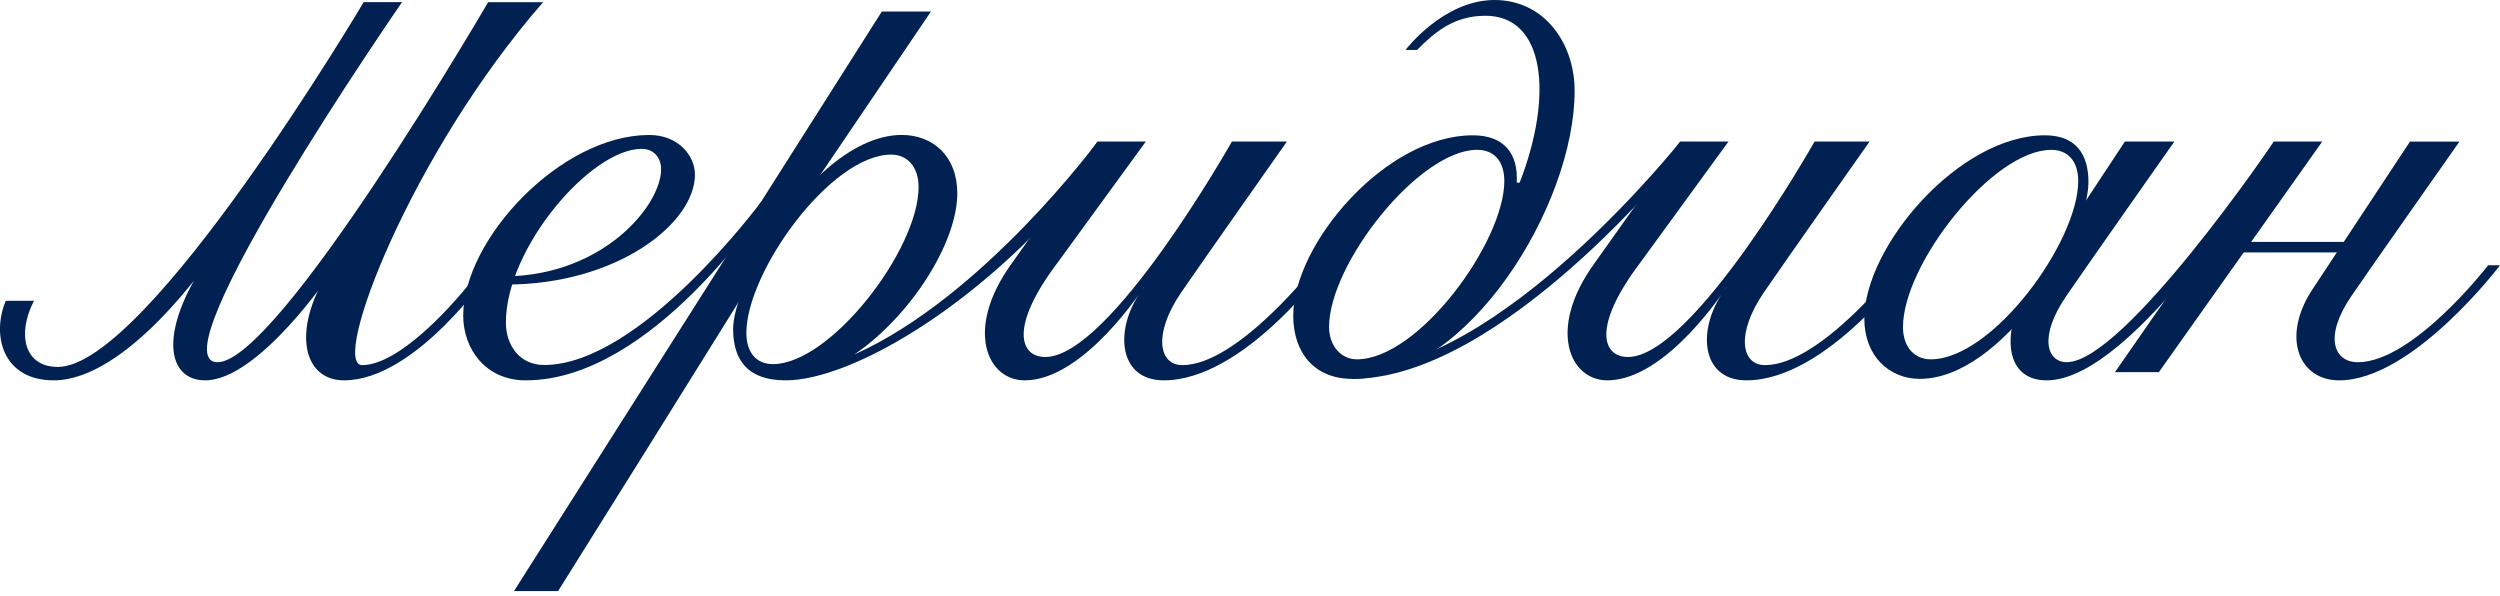
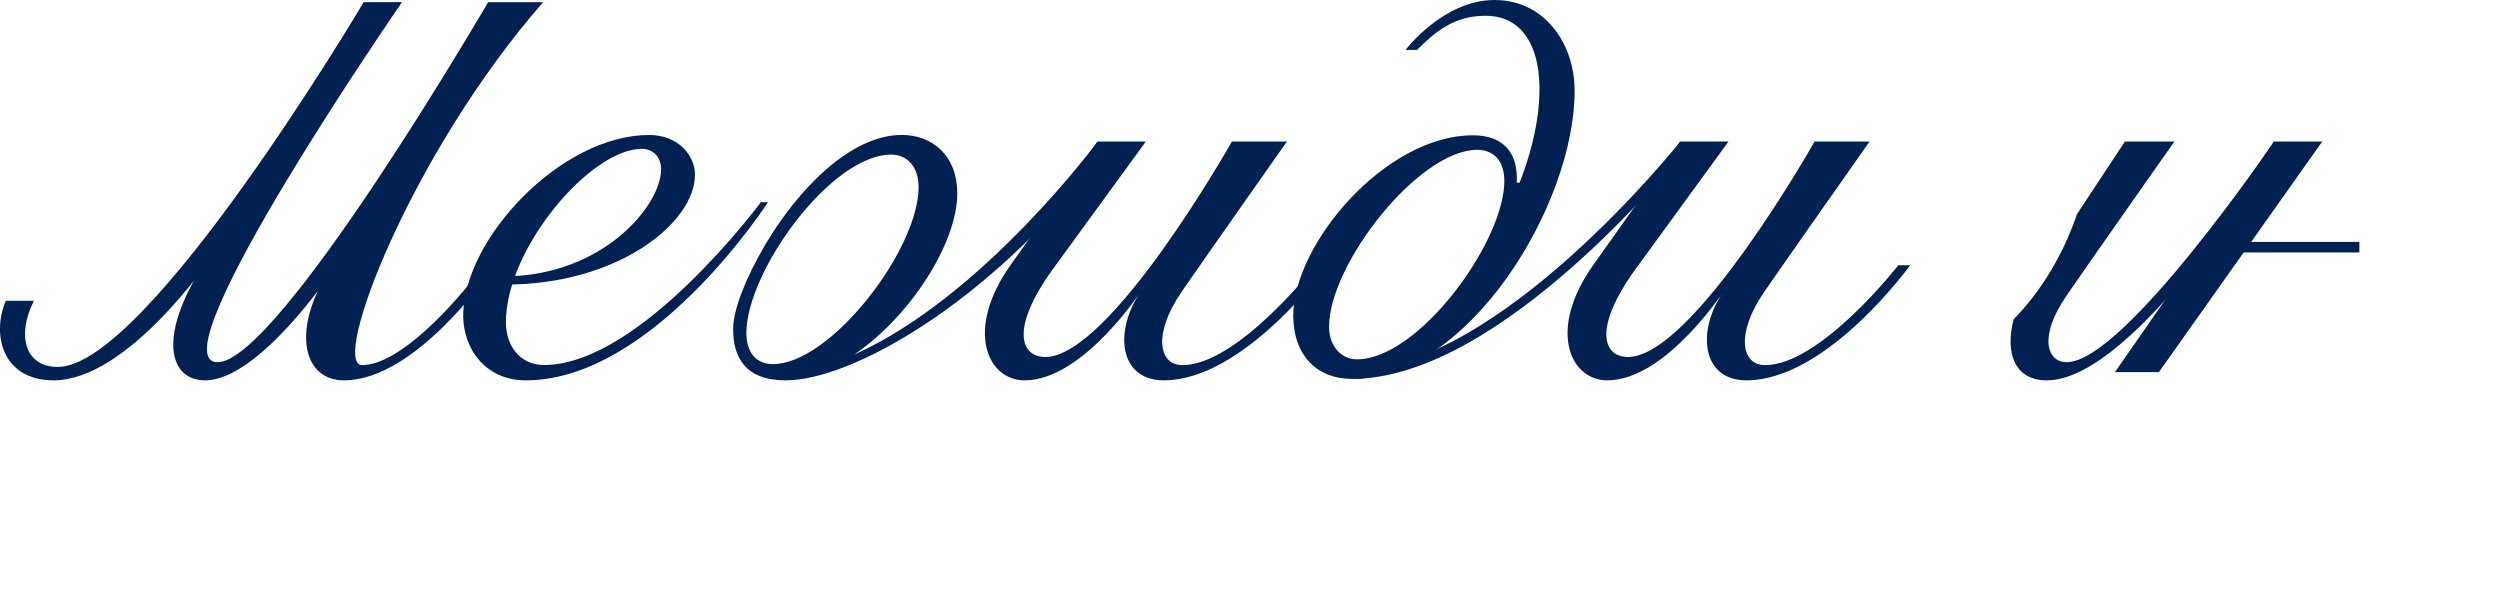
<svg xmlns="http://www.w3.org/2000/svg" width="302" height="72" viewBox="0 0 302 72" fill="none">
  <path d="M63.516 45.946C58.574 45.946 55.956 42.054 55.956 38.131C55.956 28.906 67.74 16.305 78.425 16.305C81.931 16.305 83.95 18.792 83.95 21.091C83.95 26.978 74.55 34.375 61.116 34.375V33.385C72.888 33.241 79.861 24.807 79.861 20.448C79.861 19.103 79.032 17.982 77.509 17.982C71.353 17.982 61.112 29.964 61.112 38.949C61.112 41.739 62.79 44.09 65.729 44.09C77.346 44.09 91.907 24.428 91.907 24.428H92.771C92.771 24.428 78.917 45.946 63.516 45.946Z" fill="#002152" />
  <path d="M202.978 17.1C202.978 17.1 199.456 22.221 192.503 31.956C186.907 39.795 189.624 45.946 194.161 45.946C201.364 45.946 208.567 34.682 208.567 34.682H208.59C204.898 39.42 205.306 45.946 210.962 45.946C220.731 45.946 230.742 32.048 230.742 32.048H229.31C229.31 32.048 219.918 44.106 213.219 44.106C210.332 44.106 209.669 40.302 213.084 35.313C215.42 31.896 225.844 17.1 225.844 17.1H219.2C219.2 17.1 204.505 43.124 196.66 43.124C193.55 43.124 192.329 39.448 198.076 31.82L208.801 17.1H202.974H202.978Z" fill="#002152" />
  <path d="M132.593 17.1C132.593 17.1 129.071 22.221 122.118 31.956C116.521 39.795 119.238 45.946 123.776 45.946C130.978 45.946 138.181 34.682 138.181 34.682H138.205C134.512 39.42 134.921 45.946 140.577 45.946C150.346 45.946 160.357 32.048 160.357 32.048H158.925C158.925 32.048 149.533 44.106 142.834 44.106C139.946 44.106 139.284 40.302 142.699 35.313C145.035 31.896 155.458 17.1 155.458 17.1H148.815C148.815 17.1 134.12 43.124 126.274 43.124C123.165 43.124 121.943 39.448 127.69 31.82L138.415 17.1H132.589H132.593Z" fill="#002152" />
  <path d="M274.7 17.1C274.7 17.1 256.59 43.751 249.665 43.751C247.277 43.751 246.215 40.709 249.63 35.724C251.966 32.307 262.663 17.1 262.663 17.1H256.685L250.863 25.921C250.843 26.013 250.819 26.108 250.788 26.204C249.154 30.822 246.623 35.113 243.244 38.578C242.169 42.753 243.438 45.946 247.246 45.946C257.915 45.946 274.7 18.505 274.7 18.505V17.1Z" fill="#002152" />
-   <path d="M279.234 35.117C275.581 40.849 277.762 45.946 282.569 45.946C291.474 45.946 302 32.048 302 32.048H300.568C300.568 32.048 291.525 43.755 284.83 43.755C281.943 43.755 280.658 40.713 284.069 35.728C286.405 32.311 297.102 17.104 297.102 17.104H291.125L279.234 35.121V35.117Z" fill="#002152" />
  <path d="M260.791 44.956L280.527 17.1H274.7C274.7 17.1 262.345 35.161 255.484 44.956H260.791Z" fill="#002152" />
-   <path d="M285.013 29.222H268.953V30.495H285.013V29.222Z" fill="#002152" />
+   <path d="M285.013 29.222H268.953V30.495H285.013V29.222" fill="#002152" />
  <path d="M180.545 0C174.346 0 169.785 6.035 169.785 6.035H171.181C173.326 3.864 175.655 1.904 179.438 1.904C186.657 1.904 187.672 11.539 183.571 22.069H183.222C183.425 18.54 181.679 16.345 177.919 16.345C167.361 16.345 156.224 29.493 156.224 38.131C156.224 42.637 158.806 45.766 163.343 45.766C177.412 45.766 190.215 24.719 190.215 10.996C190.215 5.157 186.51 0 180.541 0L180.545 0ZM178.459 18.101C180.545 18.101 181.723 19.546 181.723 21.873C181.723 29.21 171.379 43.407 163.907 43.407C161.999 43.407 160.551 41.771 160.551 39.488C160.551 31.908 171.375 18.097 178.455 18.097L178.459 18.101Z" fill="#002152" />
-   <path d="M252.283 21.965C252.283 18.628 250.756 16.345 247.036 16.345C236.581 16.345 225.209 29.844 225.209 38.482C225.209 42.988 228.192 45.767 231.916 45.767C241.879 45.767 252.287 28.819 252.287 21.965H252.283ZM229.882 39.492C229.882 31.912 240.705 18.102 247.785 18.102C249.872 18.102 251.05 19.546 251.05 21.873C251.05 29.21 240.705 43.407 233.233 43.407C231.325 43.407 229.878 41.99 229.878 39.488L229.882 39.492Z" fill="#002152" />
  <path d="M103.195 42.825C109.969 38.227 115.641 29.357 115.641 23.362C115.641 18.824 112.658 16.301 108.934 16.301C102.707 16.301 96.309 22.971 92.382 29.661C90.026 33.672 88.563 37.472 88.563 39.751C88.563 43.116 89.975 45.946 94.921 45.946C102.826 45.946 119.266 36.71 132.589 19.558V17.1C132.589 17.1 118.742 35.895 103.191 42.829L103.195 42.825ZM93.37 43.986C91.32 43.986 90.161 42.541 90.161 40.214C90.161 32.878 100.327 18.676 107.669 18.676C109.545 18.676 110.965 20.093 110.965 22.596C110.965 30.176 100.327 43.986 93.37 43.986Z" fill="#002152" />
-   <path d="M94.651 27.693C87.381 39.556 67.419 71.4 67.419 71.4H62.092L106.522 1.397H112.456L94.647 27.693H94.164" fill="#002152" />
  <path d="M163.347 45.766C181.374 45.766 202.978 18.756 202.978 18.756V17.096C202.978 17.096 181.068 44.709 163.347 44.709" fill="#002152" />
  <path d="M0.698 36.339C-1.055 40.51 0.345 45.946 6.485 45.946C15.417 45.946 25.357 31.321 25.357 31.321H25.012C18.995 40.286 20.244 45.946 24.785 45.946C31.255 45.946 40.012 32.926 40.012 32.926H39.611C35.209 40.007 36.645 45.946 41.555 45.946C50.269 45.946 59.248 32.75 59.248 32.75H57.888C54.981 36.682 48.278 44.106 43.74 44.106C39.909 44.106 49.543 18.66 65.61 0.264H58.967C58.967 0.264 33.646 43.755 26.285 43.755C18.503 43.755 48.567 0.26 48.567 0.26H43.931C43.931 0.26 17.837 44.325 6.981 44.325C2.963 44.325 2.003 40.422 4.101 36.339H0.698Z" fill="#002152" />
</svg>